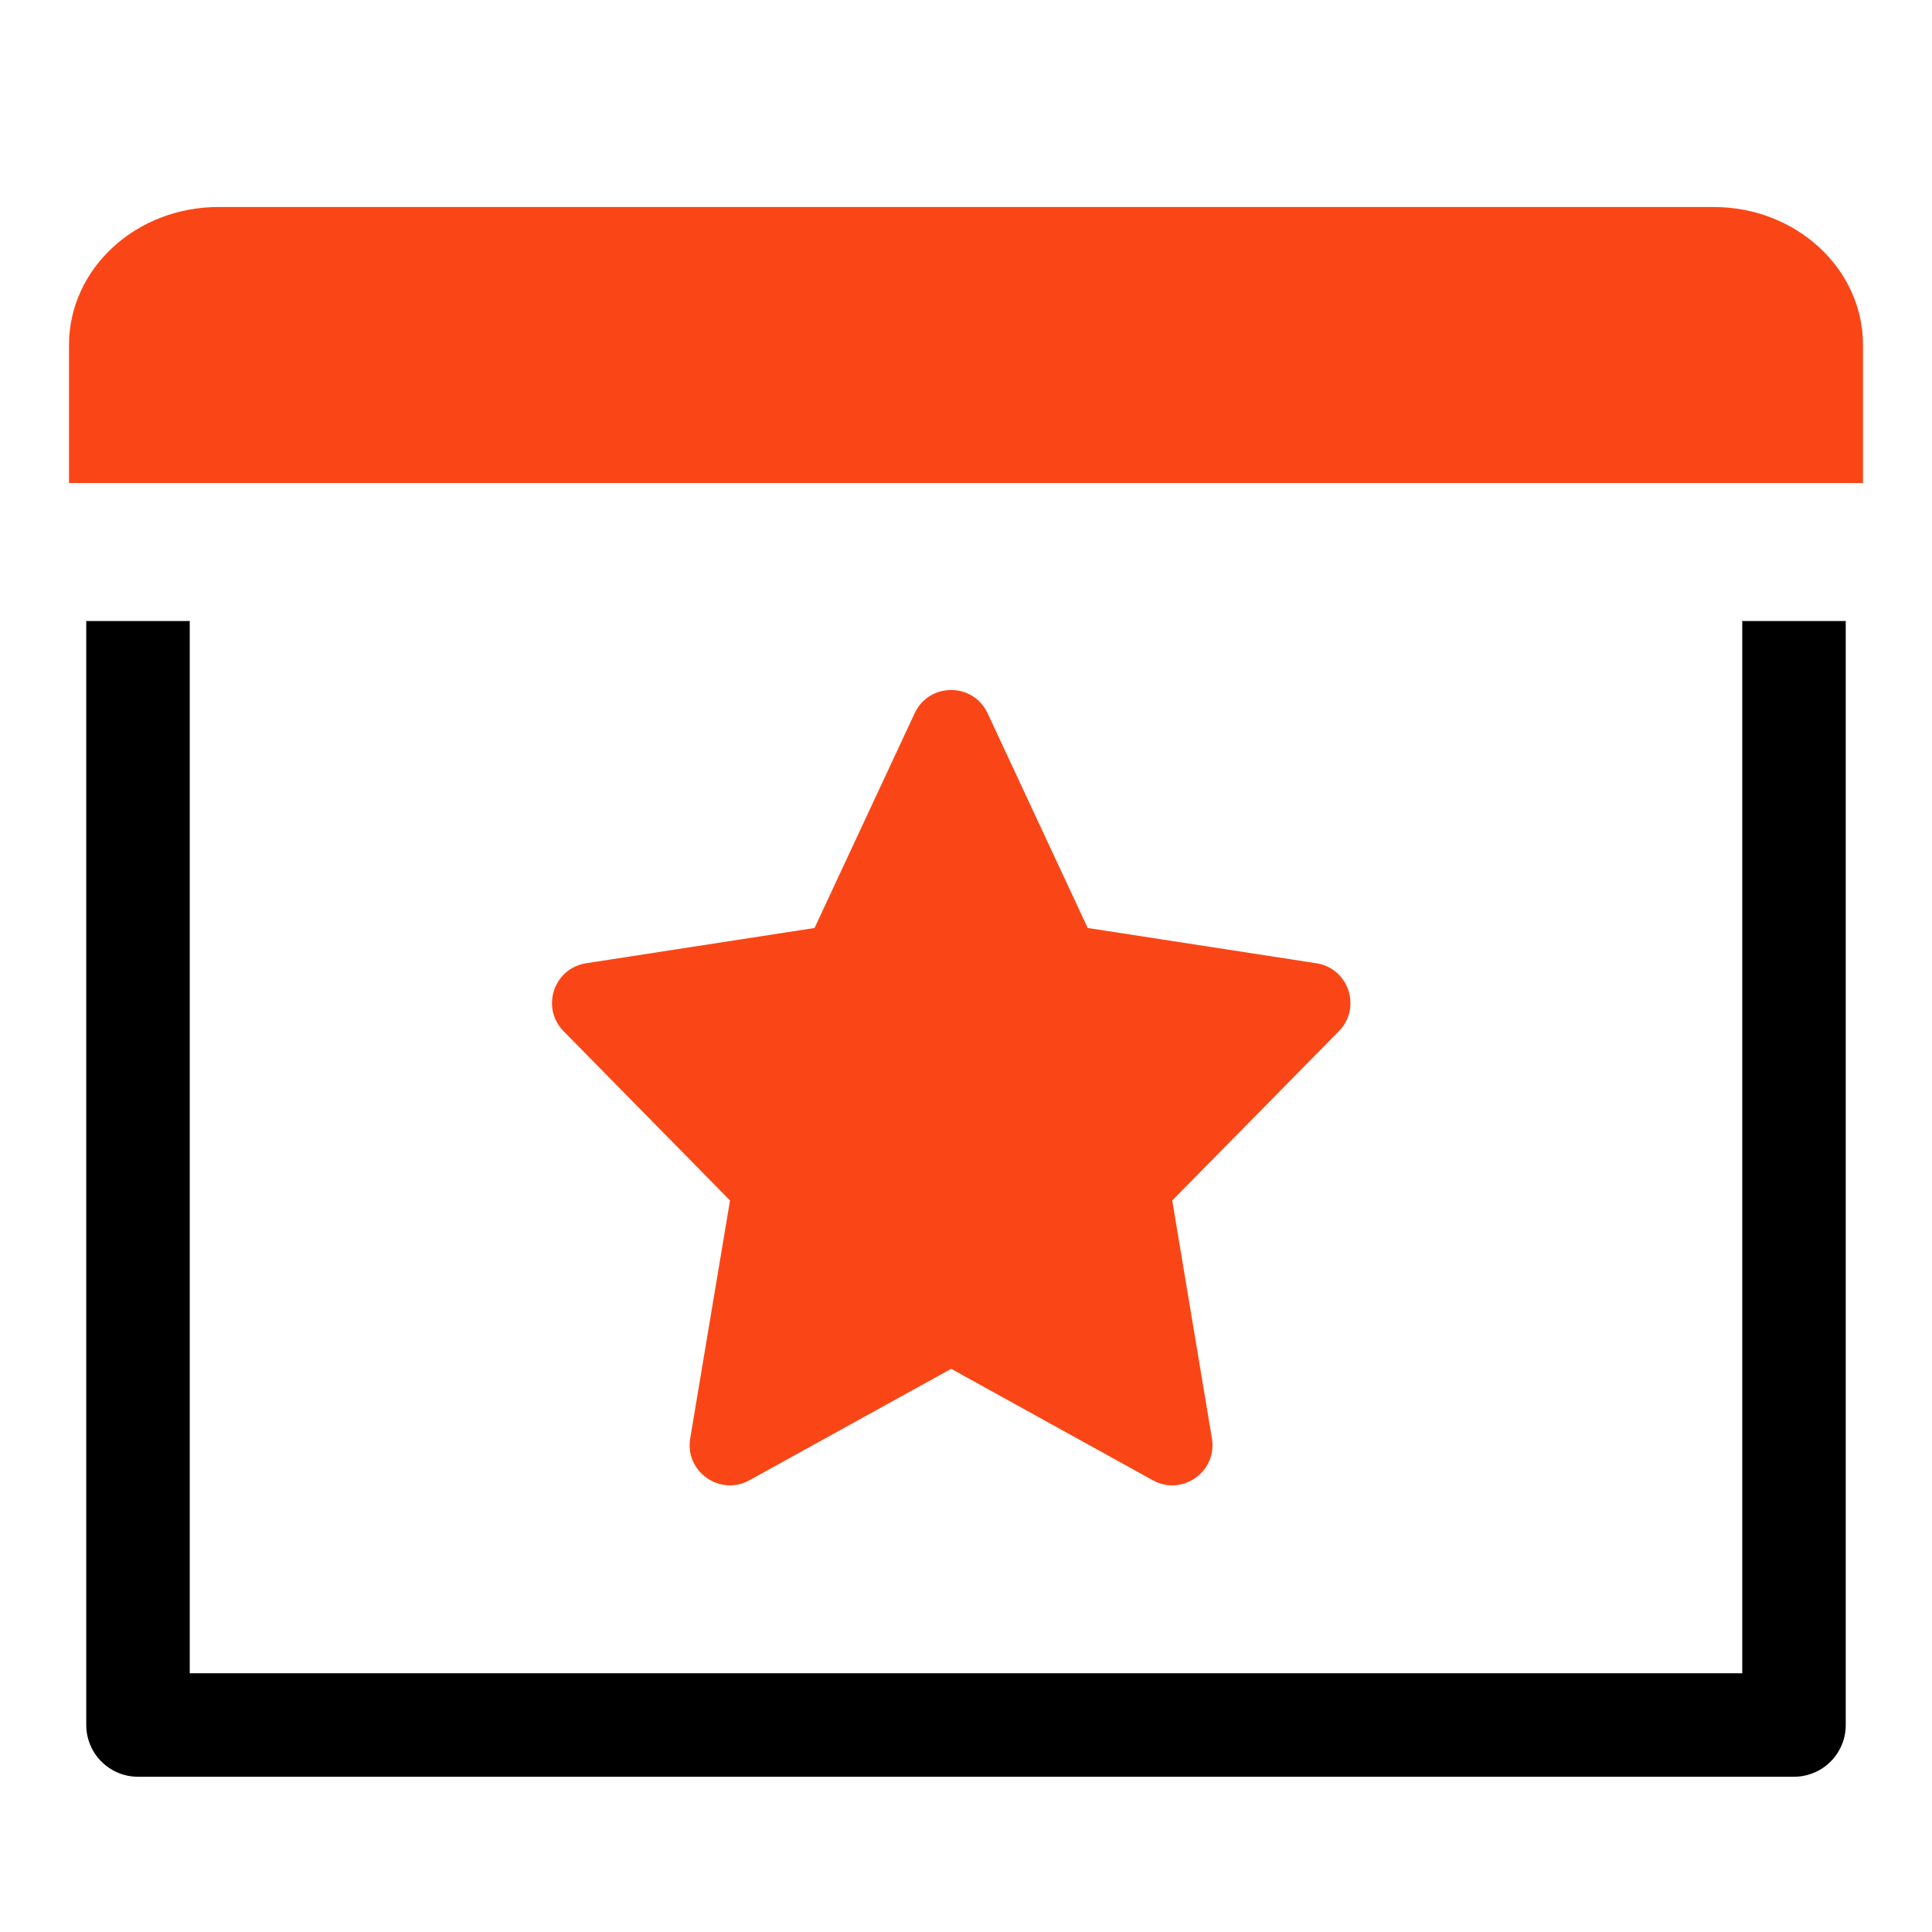
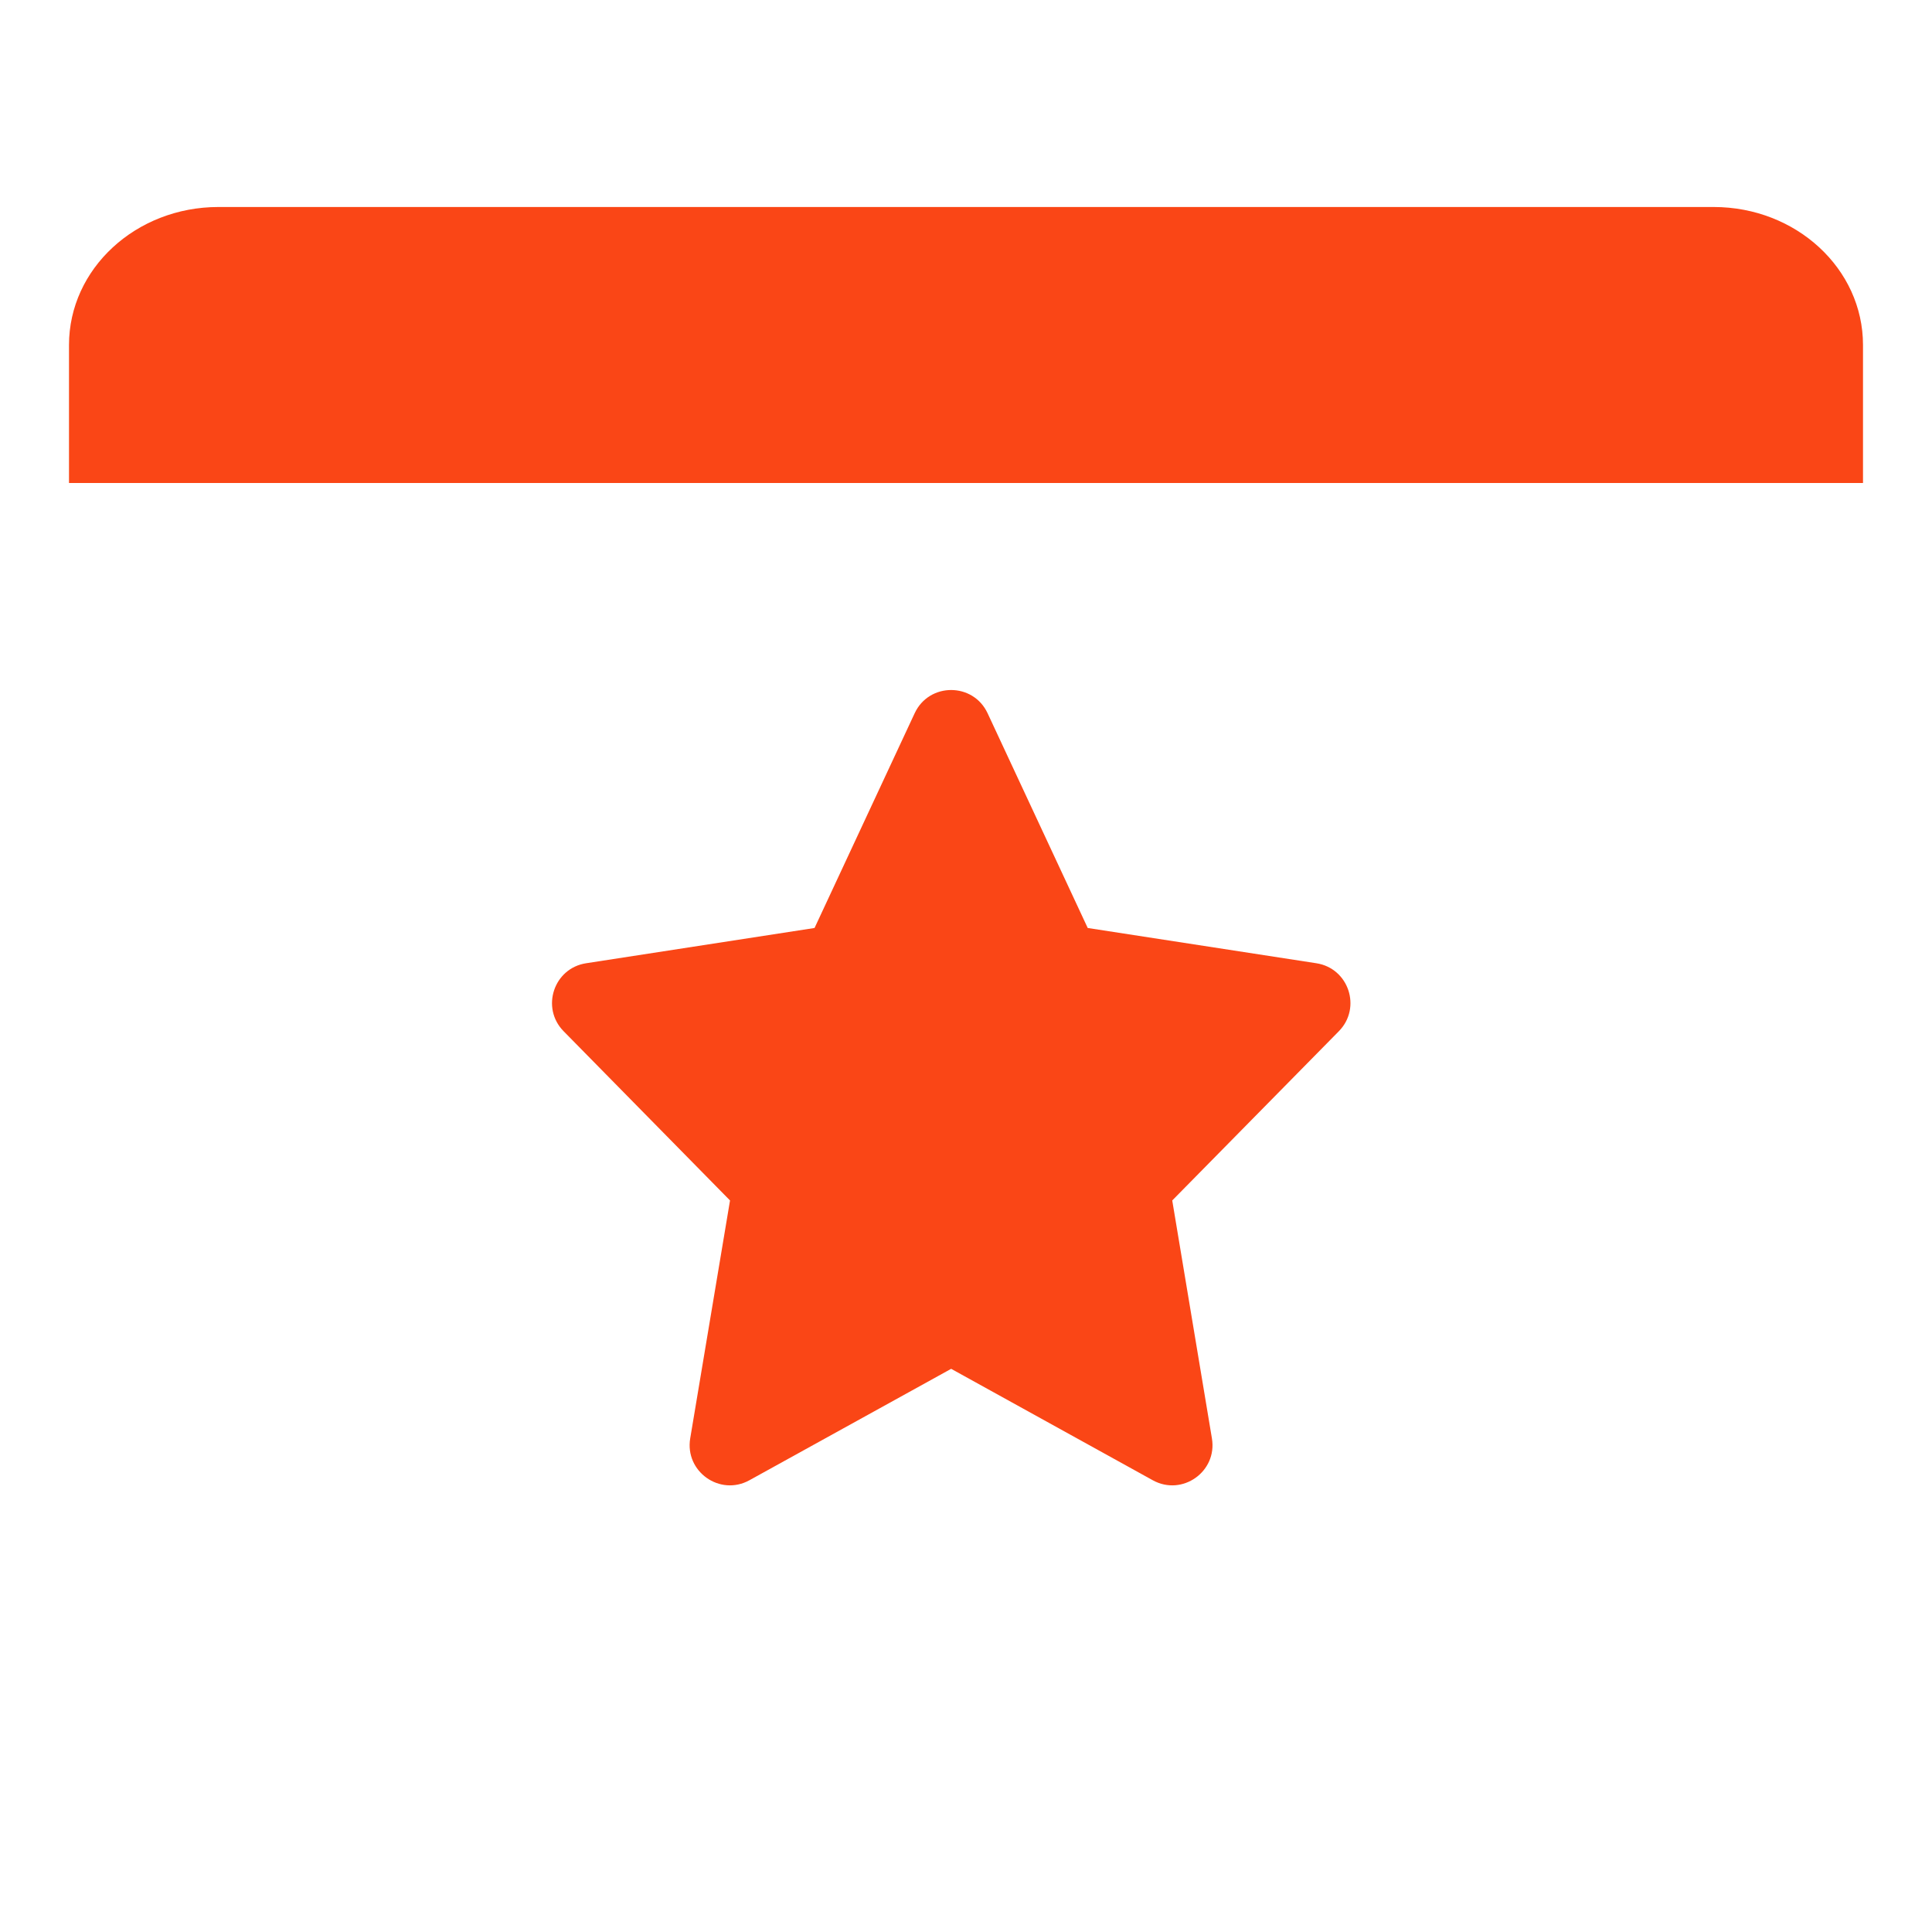
<svg xmlns="http://www.w3.org/2000/svg" fill="none" viewBox="0 0 28 28" height="28" width="28">
-   <path stroke-linejoin="round" stroke-width="1.5" stroke="black" d="M2 9V25H26V9" />
  <path fill="#FA4616" d="M1 5L1 7L27 7L27 5C27 3.895 26.032 3 24.835 3L3.166 3C1.969 3 1 3.895 1 5Z" />
  <path fill="#FA4616" d="M14.313 10.337C14.104 9.888 13.465 9.888 13.256 10.337L11.805 13.449L8.495 13.96C8.025 14.032 7.835 14.606 8.168 14.945L10.58 17.398L10.003 20.846C9.923 21.327 10.433 21.689 10.861 21.453L13.785 19.838L16.707 21.453C17.134 21.689 17.645 21.327 17.564 20.846L16.989 17.398L19.404 14.945C19.737 14.606 19.547 14.032 19.077 13.96L15.764 13.449L14.313 10.337Z" />
</svg>